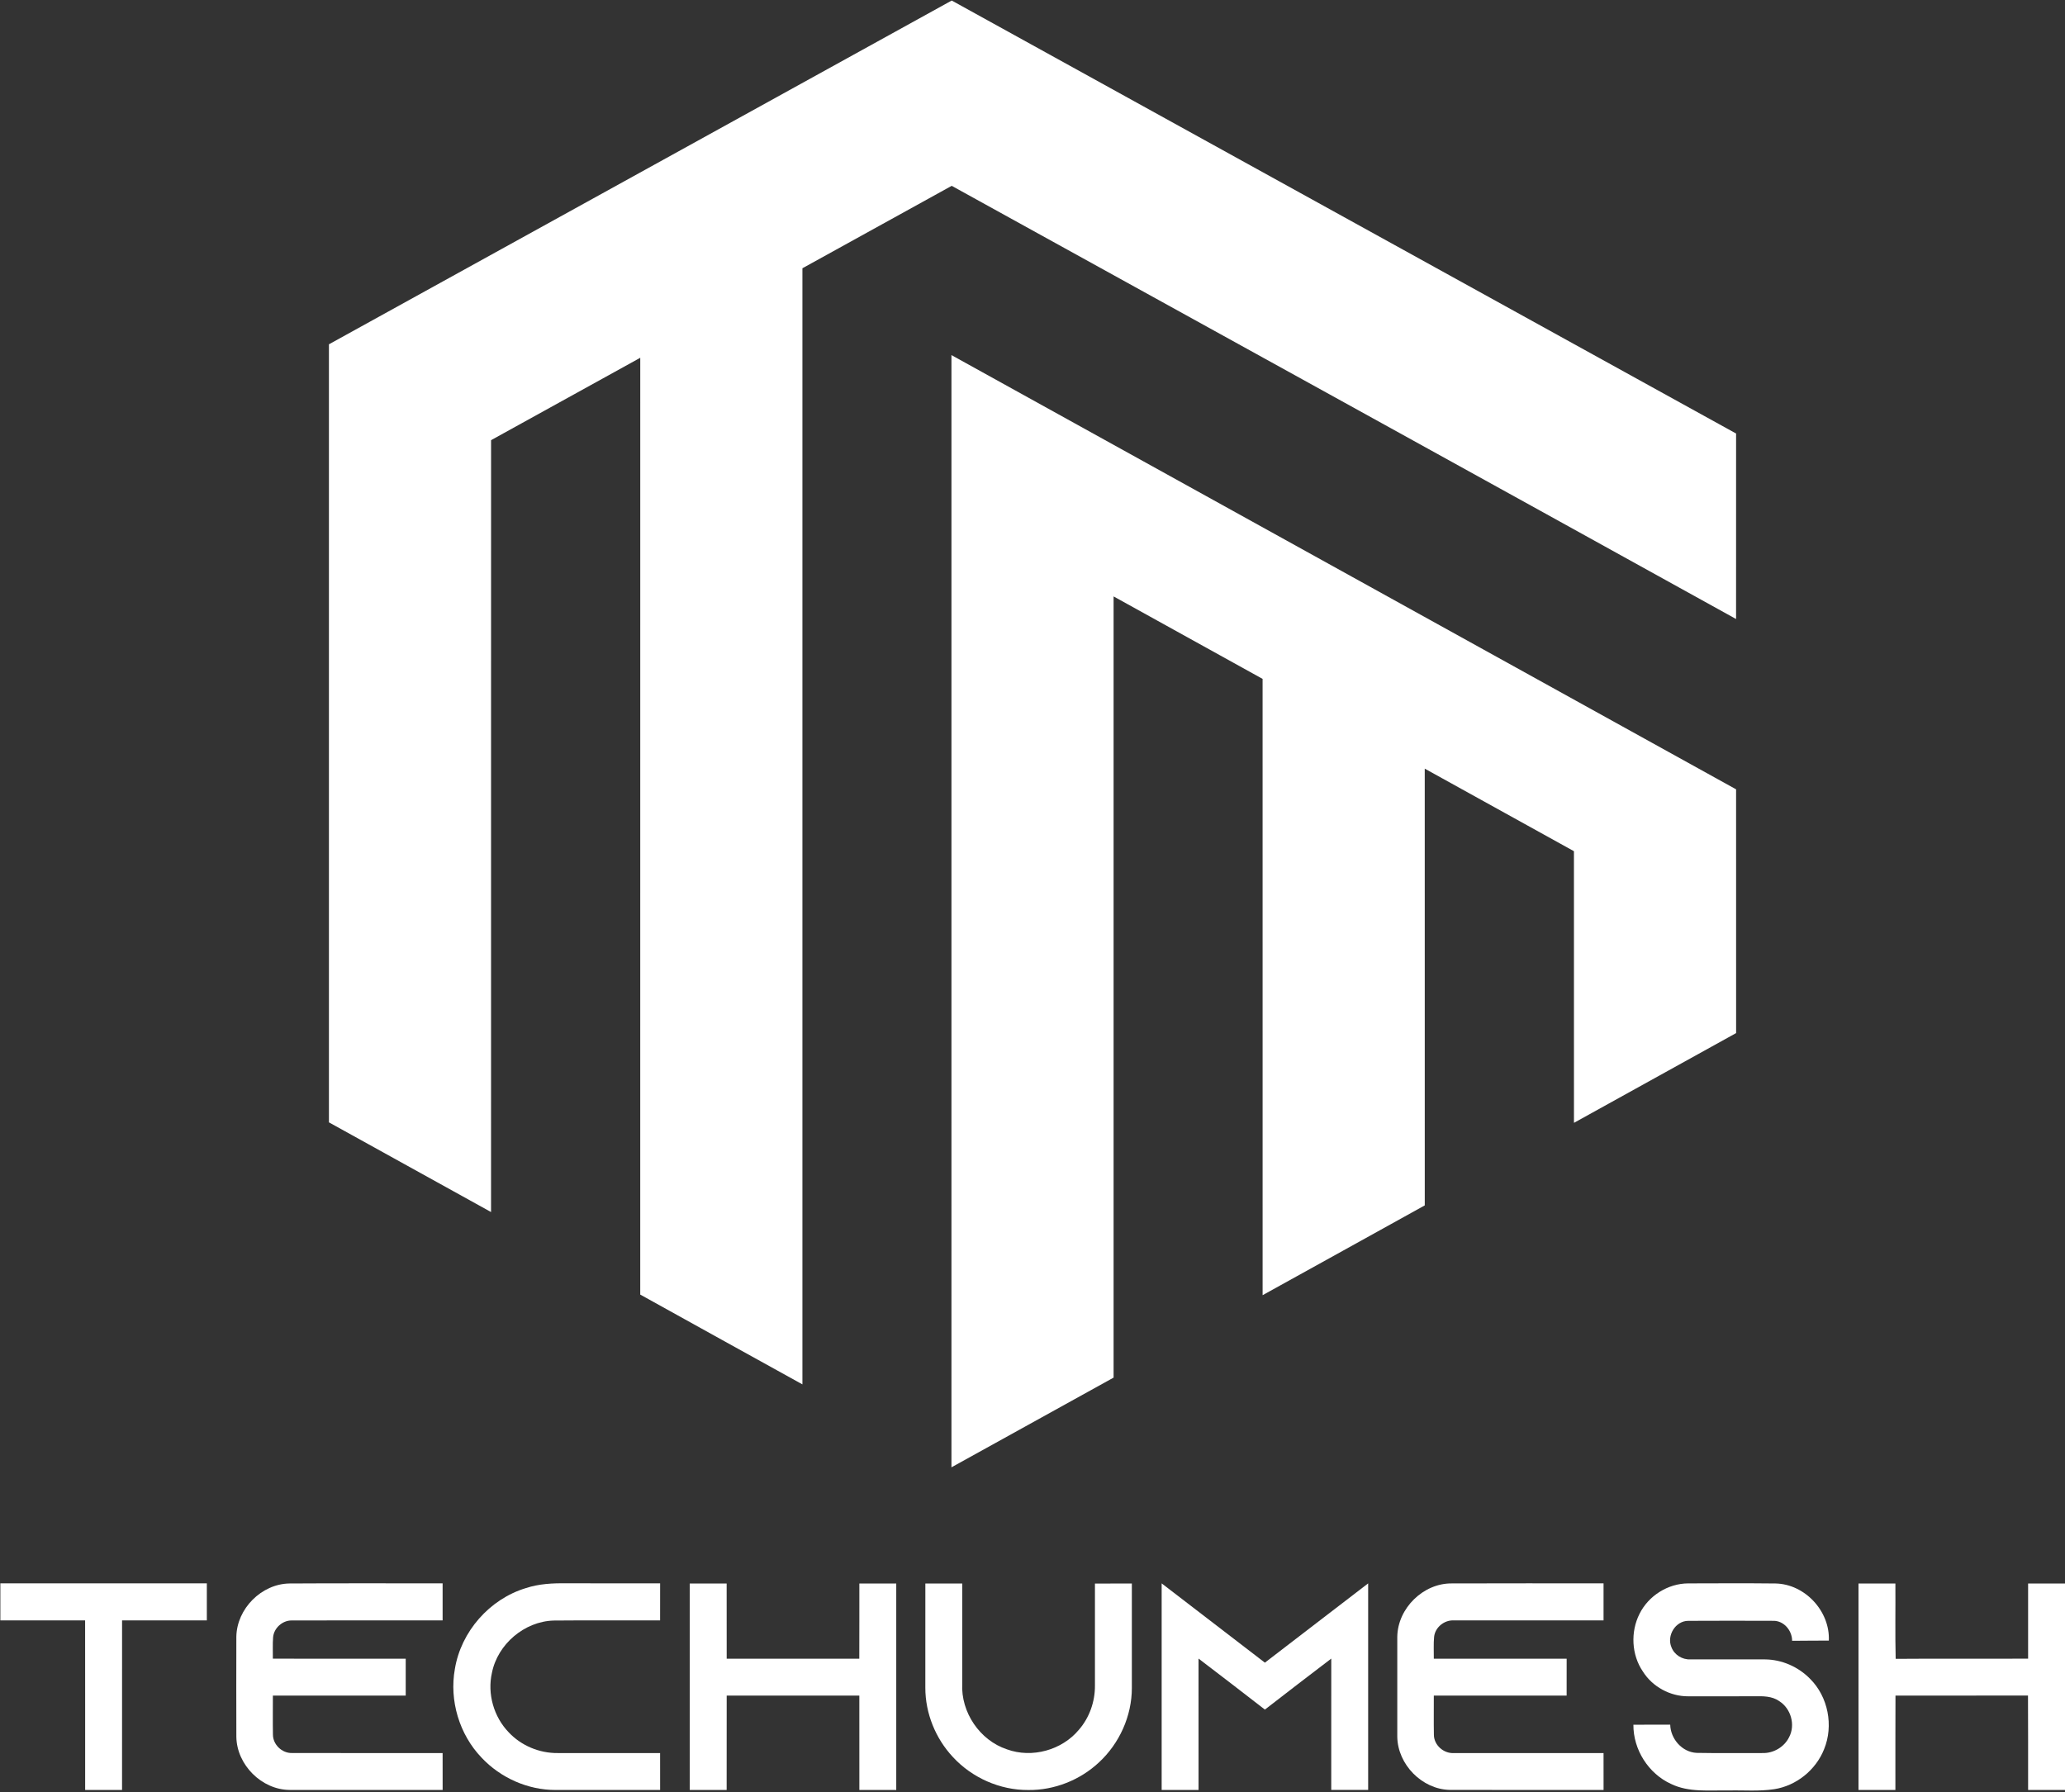
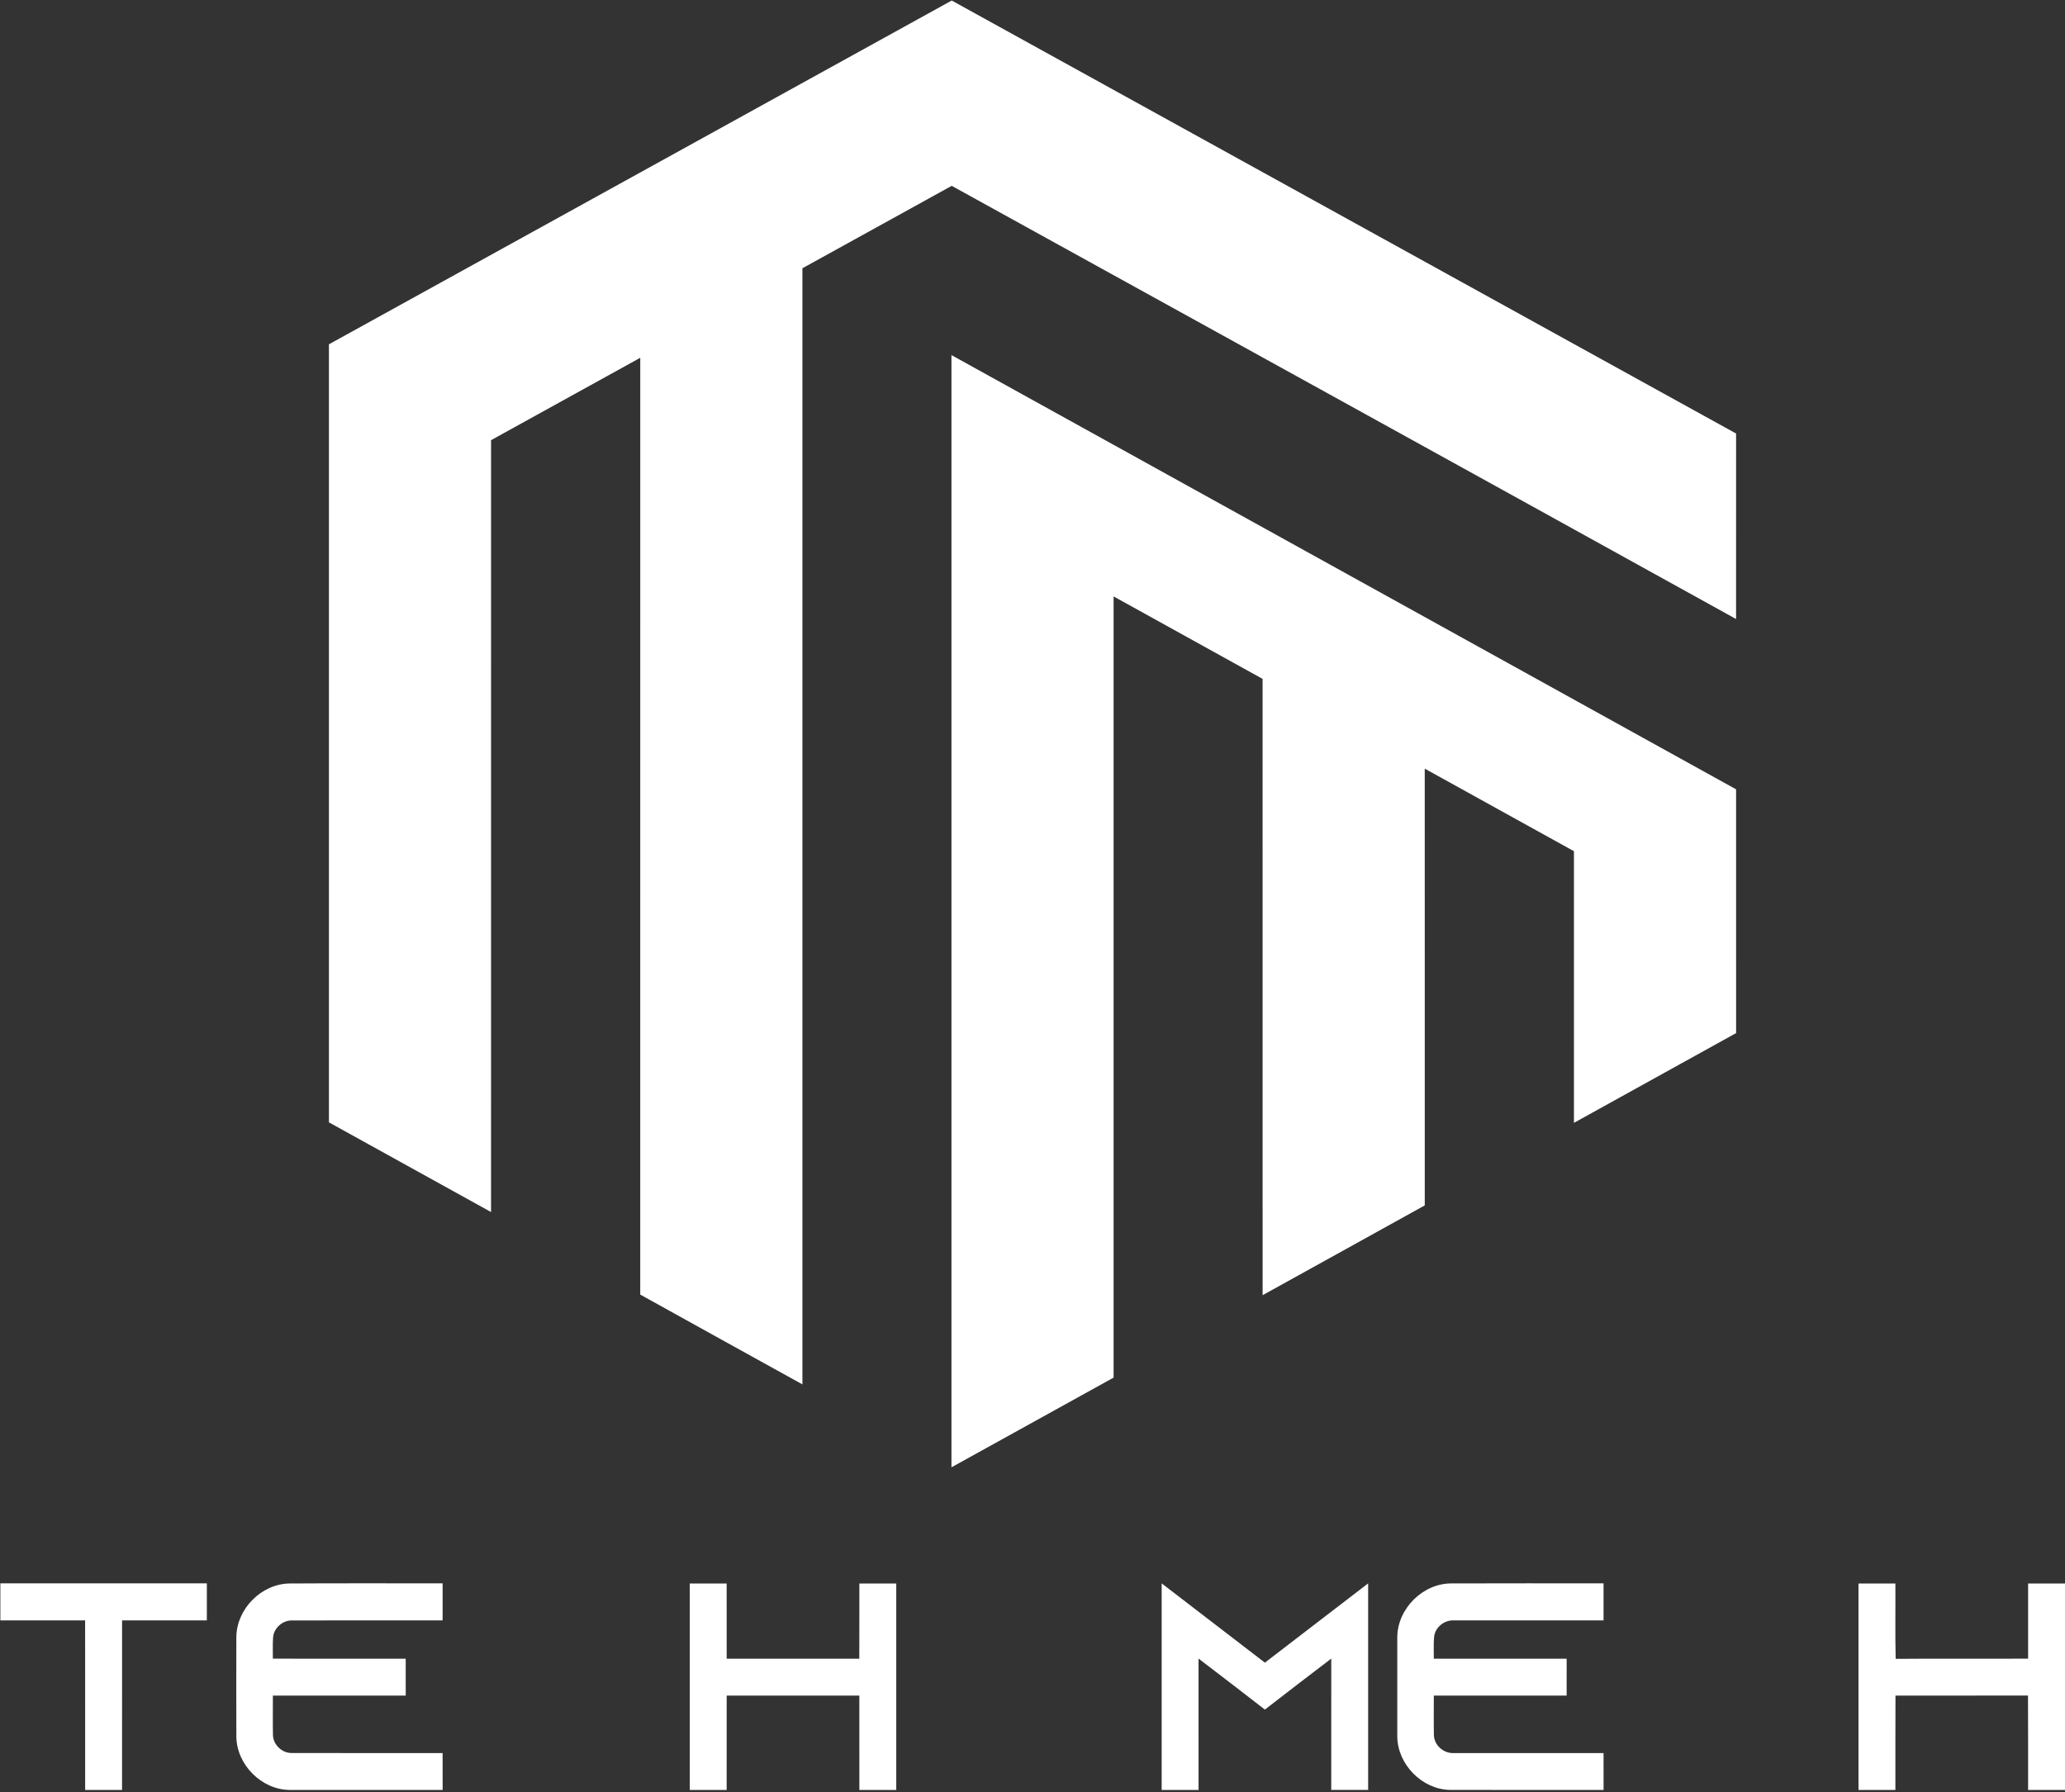
<svg xmlns="http://www.w3.org/2000/svg" version="1.0" id="Layer_1" x="0px" y="0px" width="970px" height="842px" viewBox="0 0 970 842" enable-background="new 0 0 970 842" xml:space="preserve">
  <rect x="0" y="0" width="970" height="842" fill="#333333" stroke="none" />
  <g>
    <path fill="#FFFFFF" d="M154.51,161.77C252.03,107.93,349.53,54.06,447.06,0.25C569.89,68.04,692.7,135.86,815.5,203.69   c0,29.05,0.01,58.1-0.01,87.15C692.74,222.88,569.87,155.13,447.05,87.31c-23.38,12.92-46.76,25.8-70.13,38.73   c0,174.8,0,349.6,0,524.4c-25.39-14.06-50.81-28.08-76.18-42.19c0.02-146.72,0.01-293.43,0.01-440.15   c-23.37,12.89-46.74,25.78-70.08,38.71c-0.01,120.88,0.01,241.77-0.01,362.66c-25.4-14.03-50.76-28.1-76.15-42.14   C154.49,405.48,154.49,283.62,154.51,161.77z" />
    <path fill="#FFFFFF" d="M446.93,166.84c122.86,67.98,245.72,135.98,368.57,204.02c0.01,38.17-0.01,76.35,0.01,114.53   c-25.37,14.09-50.77,28.13-76.17,42.17c-0.02-42.54,0.01-85.09-0.01-127.63c-23.35-12.94-46.71-25.88-70.08-38.79   c0,68.4-0.01,136.8,0.01,205.2c-25.37,14.1-50.79,28.12-76.17,42.19c-0.01-96.52-0.01-193.04-0.01-289.56   c-23.32-12.93-46.66-25.84-69.99-38.75c-0.01,122.35-0.01,244.69,0,367.04c-25.38,14.08-50.76,28.13-76.16,42.15   C446.91,515.22,446.92,341.03,446.93,166.84z" />
    <path fill="#FFFFFF" d="M0.17,743.92c32.33,0,64.66-0.01,96.99,0.01c0.01,5.79,0.01,11.59,0,17.4   c-13.27,0.02-26.55-0.01-39.82,0.01c-0.02,26.55,0,53.1-0.01,79.65C51.55,841,45.78,841,40,841c-0.02-26.56,0.03-53.12-0.02-79.67   c-13.27,0.01-26.54,0-39.81,0C0.16,755.52,0.16,749.72,0.17,743.92z" />
    <path fill="#FFFFFF" d="M111.02,768.97c0.23-13.12,11.79-24.78,24.93-24.98c23.99-0.16,47.97-0.03,71.96-0.07   c0.01,5.8,0.01,11.6,0,17.41c-23.62,0.03-47.24-0.04-70.86,0.03c-4.37-0.05-8.41,3.56-8.77,7.93c-0.26,3.33-0.06,6.68-0.11,10.03   c20.8,0.04,41.61-0.01,62.41,0.02c0.01,5.77,0.01,11.54,0,17.32c-20.8,0.02-41.6,0-62.4,0.01c0.02,6.1-0.09,12.21,0.03,18.32   c-0.01,4.67,4.23,8.76,8.89,8.65c23.6,0.07,47.2,0,70.81,0.03c0.02,5.77,0,11.55,0.01,17.32c-23.96,0.01-47.93,0.02-71.89,0   c-13.16-0.11-24.81-11.81-25.01-24.94C110.98,800.36,110.98,784.66,111.02,768.97z" />
-     <path fill="#FFFFFF" d="M246.98,746.17c6.12-2.03,12.61-2.36,19-2.26c14.7,0.02,29.4-0.01,44.1,0.01c0.01,5.8,0.01,11.6-0.01,17.41   c-16.68,0.06-33.37-0.09-50.05,0.07c-13.73,0.44-26.24,11.09-28.94,24.54c-2.24,9.89,0.86,20.74,7.91,28.01   c5.87,6.25,14.41,9.81,22.98,9.71c16.03,0.02,32.07-0.01,48.1,0.01c0.02,5.77,0.02,11.55,0.01,17.32   c-16.38,0.02-32.75,0-49.12,0.02c-13.03,0.02-25.86-5.71-34.75-15.19c-10.45-10.9-15.21-26.83-12.54-41.67   C216.55,766.58,229.96,751.34,246.98,746.17z" />
    <path fill="#FFFFFF" d="M324,744c5.78,0,11.55-0.01,17.33,0.01c0.02,11.77-0.02,23.55,0.02,35.33c20.76-0.01,41.53-0.02,62.29,0   c0.06-11.78,0-23.56,0.03-35.33c5.77-0.02,11.55-0.01,17.33-0.01c0,32.33,0,64.67,0,97c-5.78,0-11.56,0.01-17.33-0.01   c-0.01-14.77,0-29.55-0.01-44.32c-20.77-0.01-41.54,0-62.31-0.01c-0.04,14.78,0,29.55-0.02,44.33C335.55,841,329.78,841,324,841   C324,808.67,324,776.33,324,744z" />
-     <path fill="#FFFFFF" d="M434.67,744.01c5.77-0.02,11.55-0.01,17.33-0.01c0,15.67,0,31.34-0.01,47.02   c-0.68,13.45,8.21,26.66,21.02,30.9c11.75,4.27,25.79,0.4,33.78-9.2c4.95-5.69,7.61-13.24,7.54-20.77   c0.01-15.98,0.01-31.96,0-47.93c5.78-0.04,11.56-0.03,17.34-0.01c-0.01,16.36,0,32.71,0,49.06c0.01,13.18-5.86,26.16-15.54,35.06   c-8.88,8.27-20.94,13.03-33.09,12.9c-13.32,0.09-26.47-5.75-35.47-15.54c-8.14-8.72-12.92-20.54-12.91-32.49   C434.67,776.67,434.66,760.34,434.67,744.01z" />
    <path fill="#FFFFFF" d="M594.16,781.19c16.19-12.39,32.31-24.87,48.51-37.25c0,32.35-0.01,64.69,0,97.04   c-5.78,0.03-11.56,0.03-17.34,0c0.01-20.57-0.01-41.13,0.01-61.7c-10.43,7.93-20.82,15.92-31.18,23.96   c-10.35-8.05-20.75-16.02-31.17-23.97c0.02,20.57,0.01,41.15,0.01,61.73c-5.78,0-11.56,0-17.33-0.01c-0.01-32.35-0.01-64.7,0-97.05   C561.85,756.33,577.99,768.77,594.16,781.19z" />
    <path fill="#FFFFFF" d="M656.35,769.02c0.2-13.41,12.25-25.25,25.7-25.06c23.73-0.09,47.46-0.03,71.19-0.03   c0.01,5.79,0.01,11.59,0,17.4c-23.43,0.02-46.86-0.02-70.28,0.01c-4.47-0.27-8.82,3.2-9.31,7.69c-0.33,3.42-0.1,6.86-0.14,10.3   c20.8,0.01,41.6,0,62.4,0c0.01,5.78,0.02,11.56-0.01,17.34c-20.8-0.01-41.59-0.01-62.39,0c0.03,6.12-0.09,12.24,0.04,18.36   c-0.02,4.86,4.56,8.92,9.35,8.63c23.45,0.03,46.9-0.01,70.34,0.01c0.02,5.77,0.01,11.55,0.01,17.32c-24.1,0-48.19,0.04-72.28-0.02   c-13.02-0.3-24.41-11.94-24.62-24.92C656.32,800.37,656.32,784.7,656.35,769.02z" />
-     <path fill="#FFFFFF" d="M770.15,758.23c4.22-8.49,13.36-14.25,22.86-14.28c13.67-0.04,27.35-0.11,41.02,0.04   c13.82,0.27,25.65,13.05,25.03,26.83c-5.75-0.03-11.5,0.1-17.24,0.1c-0.01-4.84-3.88-9.5-8.91-9.39   c-13.29-0.04-26.59-0.07-39.88,0.01c-6.03,0.02-10.21,6.95-7.9,12.4c1.34,3.56,5.09,5.91,8.88,5.71c11.67,0.04,23.35,0,35.02,0.01   c7.91,0.05,15.7,3.46,21.22,9.12c8.5,8.45,11.13,22.06,6.57,33.12c-3.87,9.73-13.04,17.14-23.42,18.74   c-7.08,1.09-14.27,0.43-21.39,0.61c-9.06-0.18-18.66,1.01-27.07-3.08c-10.63-4.85-17.77-16.15-17.68-27.81   c5.77-0.06,11.53-0.01,17.3-0.04c0.16,6.7,5.57,12.92,12.39,13.26c10.35,0.2,20.71,0.05,31.07,0.08   c5.07,0.11,10.06-2.82,12.34-7.37c3.13-5.78,0.92-13.57-4.61-17.03c-3.41-2.43-7.75-2.35-11.74-2.27   c-10.33,0.02-20.67,0.01-31,0.01c-8.46,0.05-16.8-4.48-21.3-11.66C766.34,777.48,765.86,766.68,770.15,758.23z" />
    <path fill="#FFFFFF" d="M873,744c5.78-0.01,11.55-0.01,17.33,0.01c0.09,11.79-0.16,23.59,0.13,35.39c20.73-0.17,41.47,0,62.21-0.09   c0-11.77-0.01-23.53,0-35.3c5.77-0.02,11.55-0.01,17.33-0.01v97c-5.78-0.01-11.56,0.01-17.33-0.01   c-0.04-14.78,0.06-29.56-0.05-44.34c-20.75,0.03-41.5,0.02-62.25,0.01c-0.09,14.77-0.01,29.55-0.04,44.33   c-5.78,0.02-11.55,0.01-17.33,0.01C873,808.67,873,776.33,873,744z" />
  </g>
</svg>